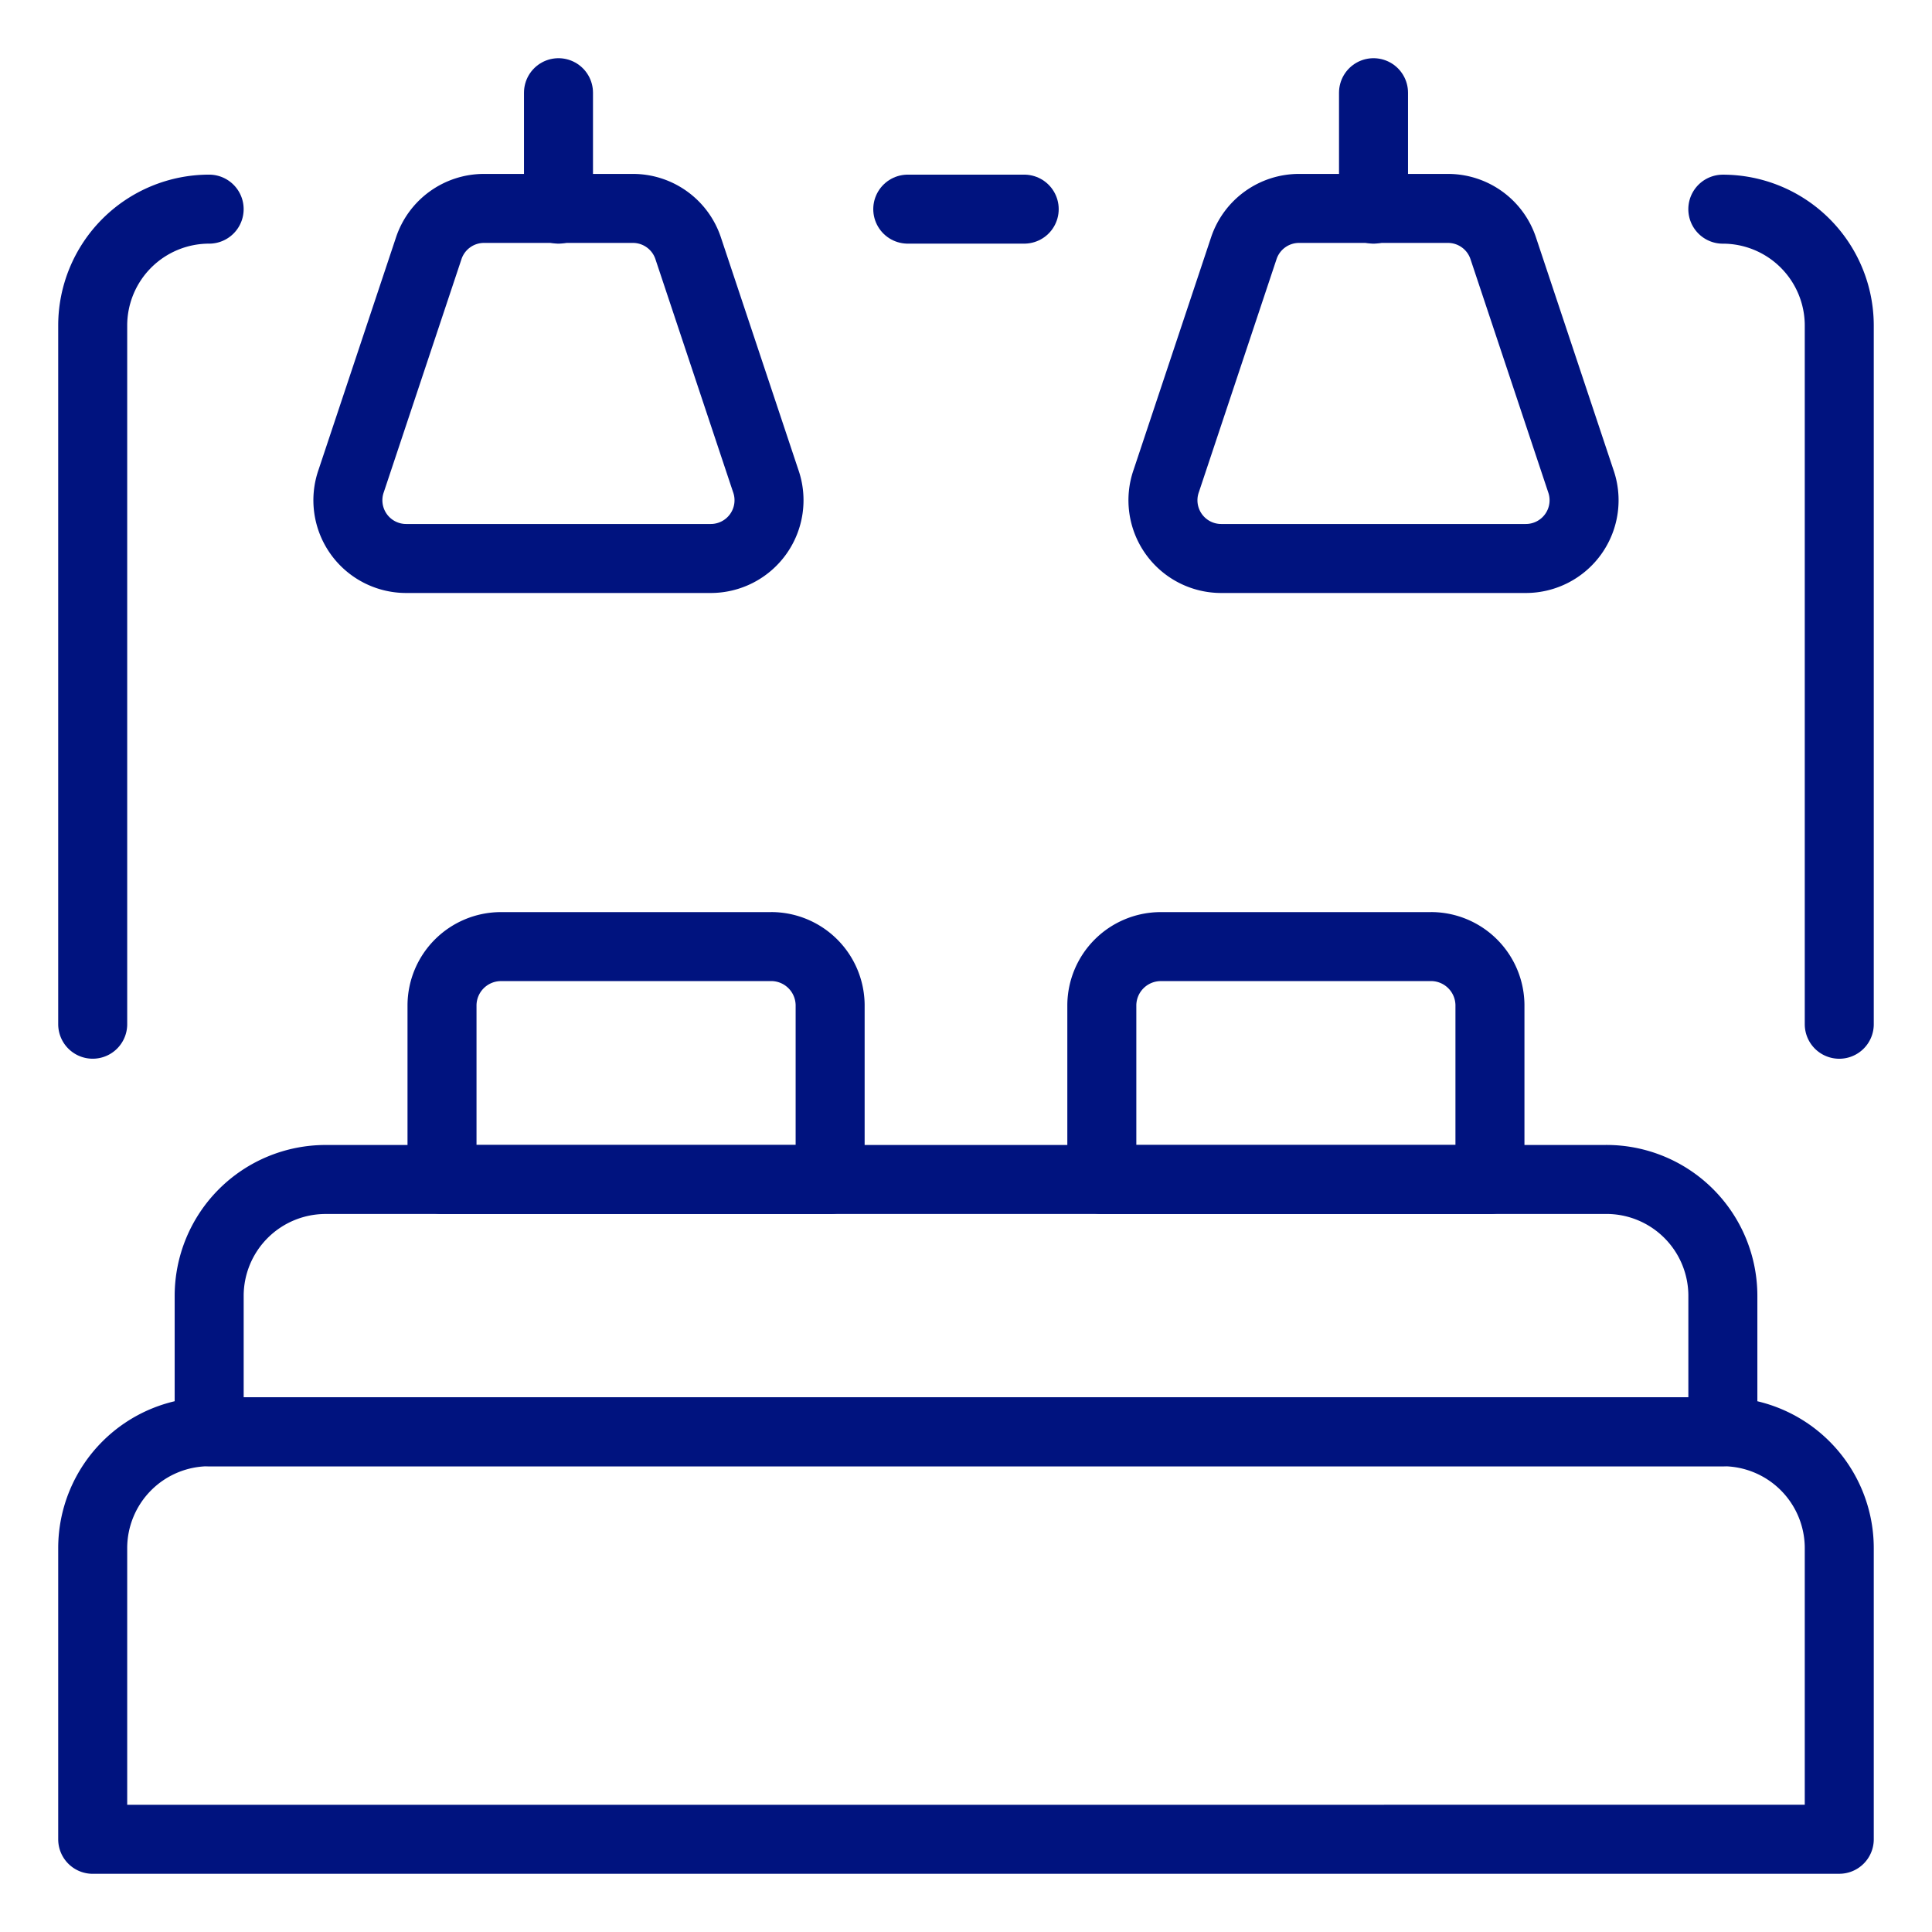
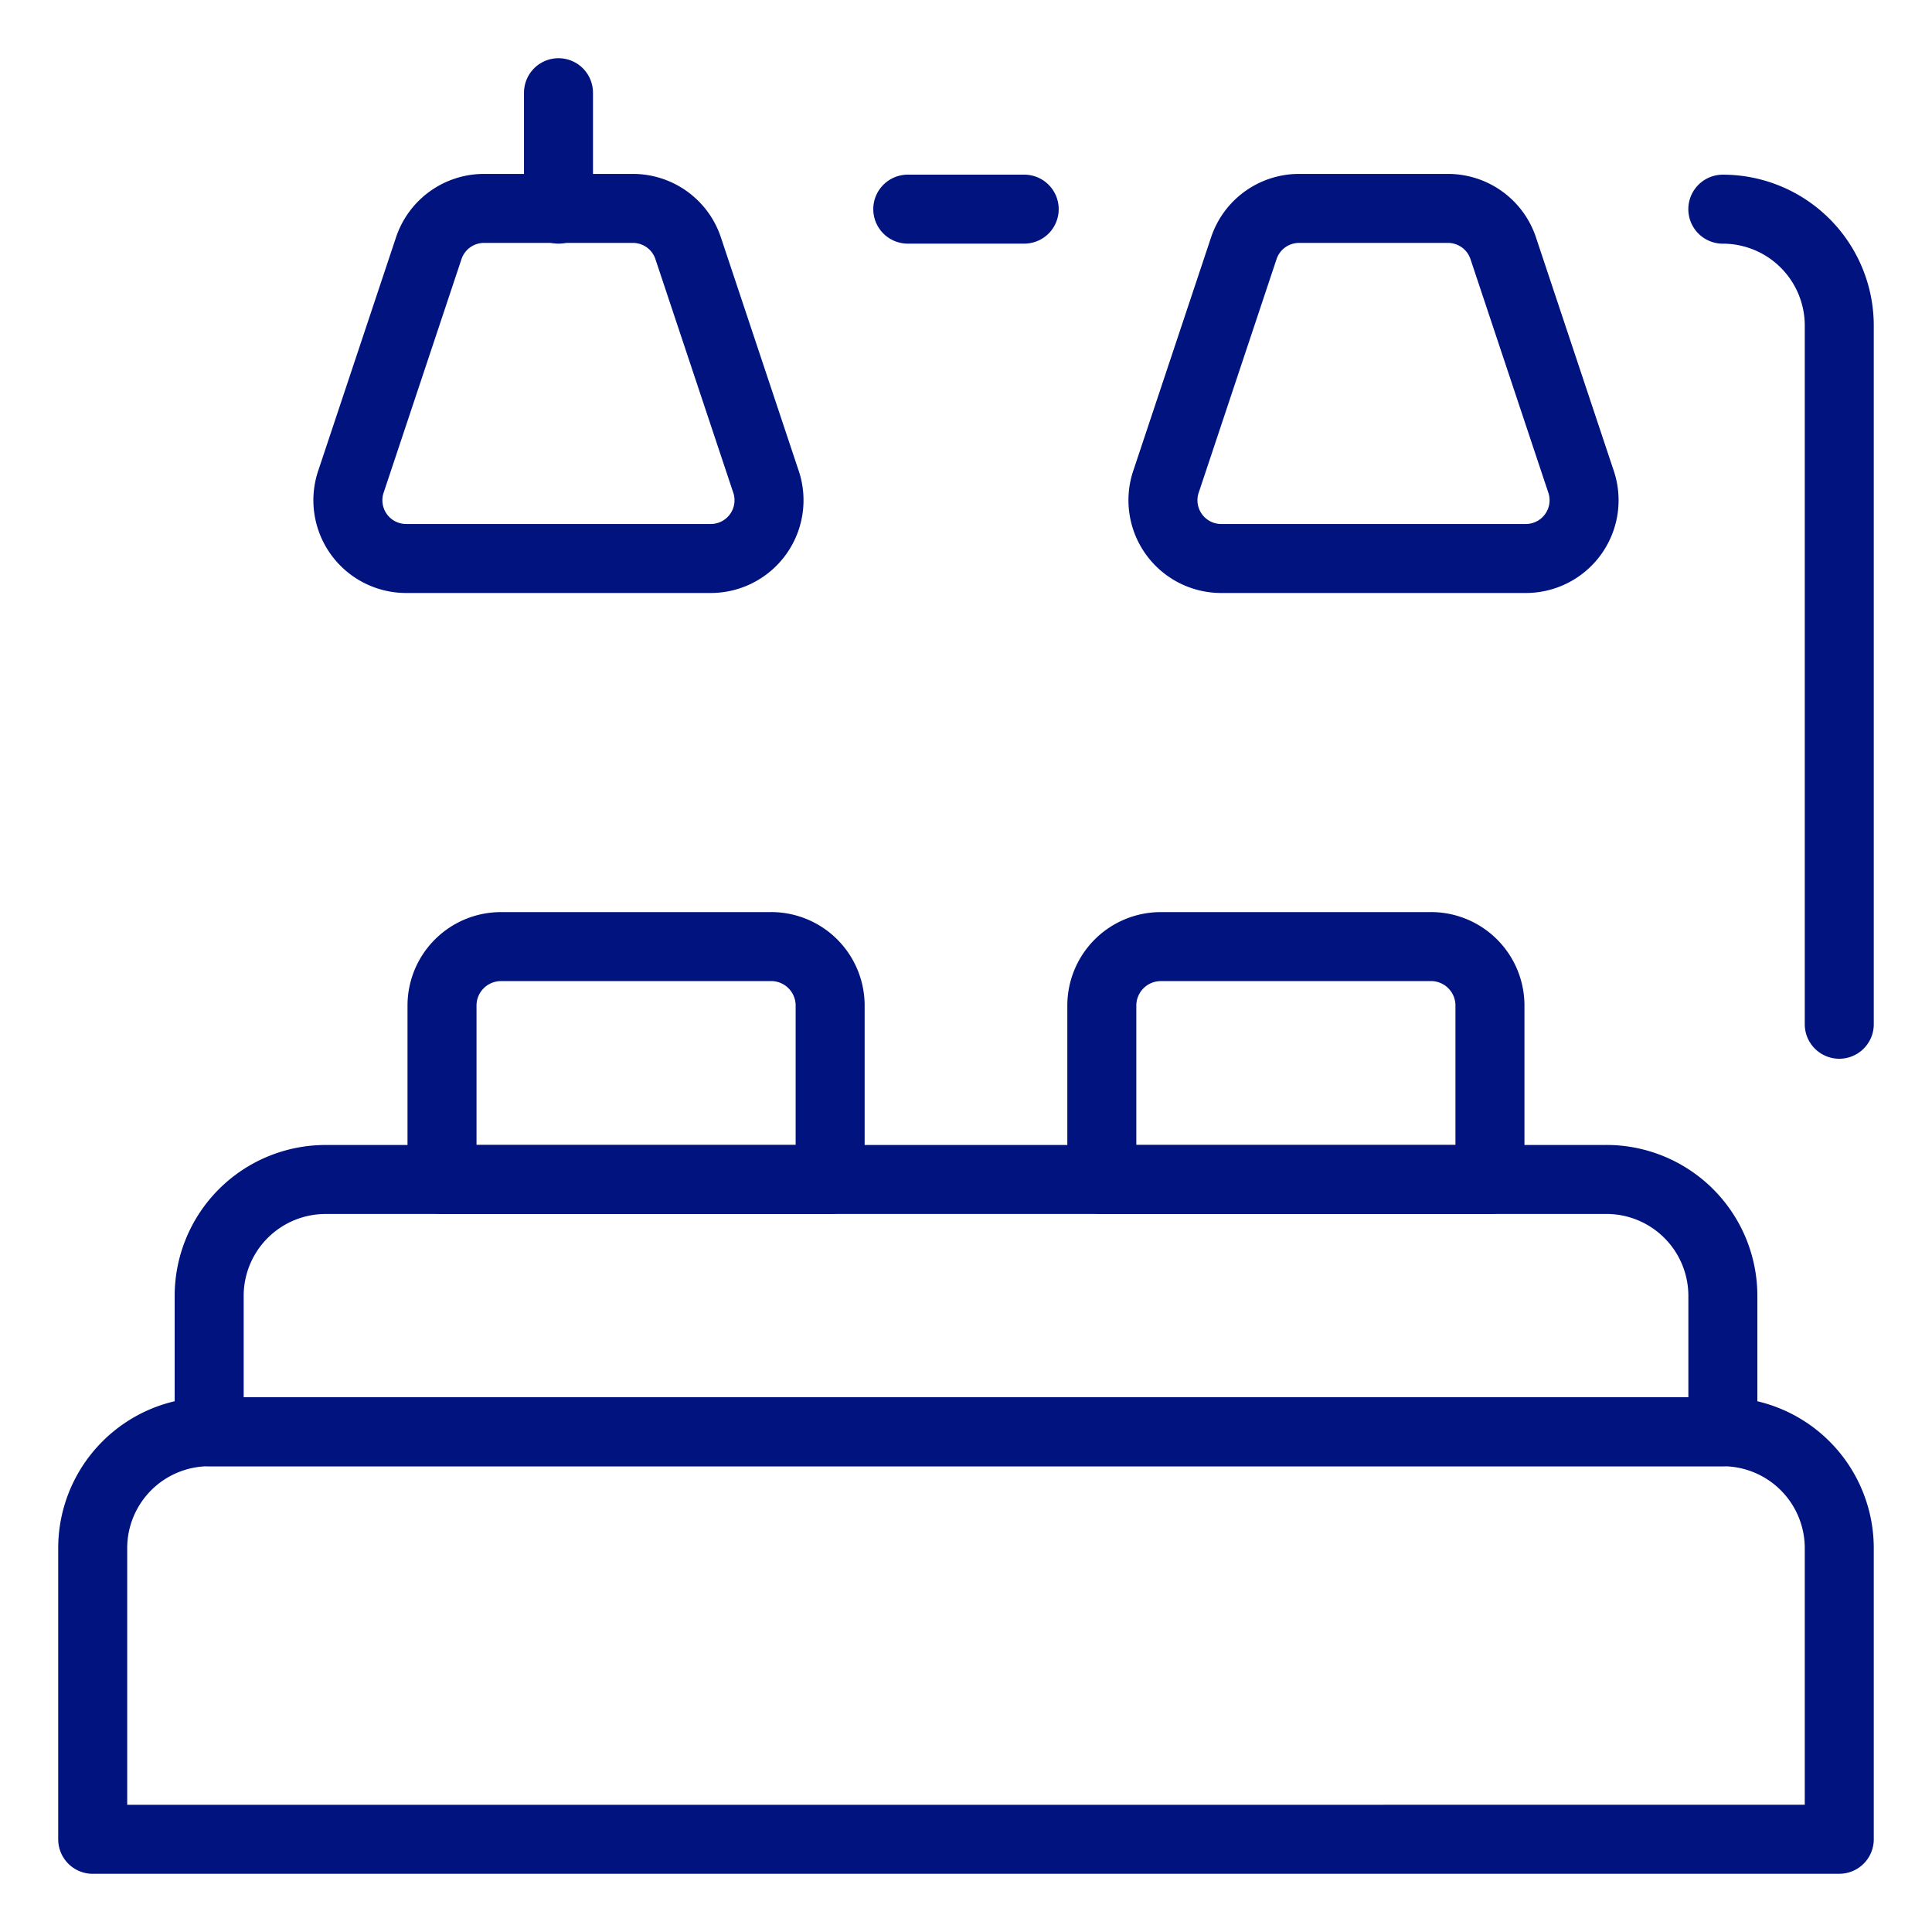
<svg xmlns="http://www.w3.org/2000/svg" viewBox="-1 -1 56 56" id="Bed-Double--Streamline-Ultimate.svg" height="56" width="56">
  <desc>Bed Double Streamline Icon: https://streamlinehq.com</desc>
  <g>
    <path d="M52.312 52.312V43.875a3.375 3.375 0 0 0 -3.375 -3.375H5.062a3.375 3.375 0 0 0 -3.375 3.375v8.438Z" fill="none" stroke="#00137f" stroke-linecap="round" stroke-linejoin="round" stroke-width="2" />
    <path d="M45.562 33.188H8.438a3.375 3.375 0 0 0 -3.375 3.375V40.5h43.875v-3.938a3.375 3.375 0 0 0 -3.375 -3.375Z" fill="none" stroke="#00137f" stroke-linecap="round" stroke-linejoin="round" stroke-width="2" />
    <path d="M21.375 26.438H13.5a1.71 1.71 0 0 0 -1.688 1.688v5.062h11.25V28.125a1.71 1.71 0 0 0 -1.688 -1.688Z" fill="none" stroke="#00137f" stroke-linecap="round" stroke-linejoin="round" stroke-width="2" />
    <path d="M40.5 26.438h-7.875a1.71 1.71 0 0 0 -1.688 1.688v5.062h11.25V28.125a1.71 1.71 0 0 0 -1.688 -1.688Z" fill="none" stroke="#00137f" stroke-linecap="round" stroke-linejoin="round" stroke-width="2" />
-     <path d="M5.062 5.062a3.375 3.375 0 0 0 -3.375 3.375v20.25" fill="none" stroke="#00137f" stroke-linecap="round" stroke-linejoin="round" stroke-width="2" />
    <path d="M52.312 28.688v-20.25a3.375 3.375 0 0 0 -3.375 -3.375" fill="none" stroke="#00137f" stroke-linecap="round" stroke-linejoin="round" stroke-width="2" />
    <g>
      <path d="M19.598 15.188H10.777a1.688 1.688 0 0 1 -1.597 -2.25l2.25 -6.75a1.688 1.688 0 0 1 1.597 -1.147h4.32a1.688 1.688 0 0 1 1.597 1.147l2.25 6.75a1.688 1.688 0 0 1 -1.597 2.25Z" fill="none" stroke="#00137f" stroke-linecap="round" stroke-linejoin="round" stroke-width="2" />
      <path d="m15.188 5.062 0 -3.375" fill="none" stroke="#00137f" stroke-linecap="round" stroke-linejoin="round" stroke-width="2" />
    </g>
    <g>
      <path d="M34.402 15.188h8.82a1.688 1.688 0 0 0 1.597 -2.25l-2.25 -6.75a1.688 1.688 0 0 0 -1.597 -1.147h-4.32a1.688 1.688 0 0 0 -1.597 1.147l-2.25 6.75a1.688 1.688 0 0 0 1.597 2.25Z" fill="none" stroke="#00137f" stroke-linecap="round" stroke-linejoin="round" stroke-width="2" />
-       <path d="m38.812 5.062 0 -3.375" fill="none" stroke="#00137f" stroke-linecap="round" stroke-linejoin="round" stroke-width="2" />
    </g>
    <path d="m25.312 5.062 3.375 0" fill="none" stroke="#00137f" stroke-linecap="round" stroke-linejoin="round" stroke-width="2" />
  </g>
</svg>